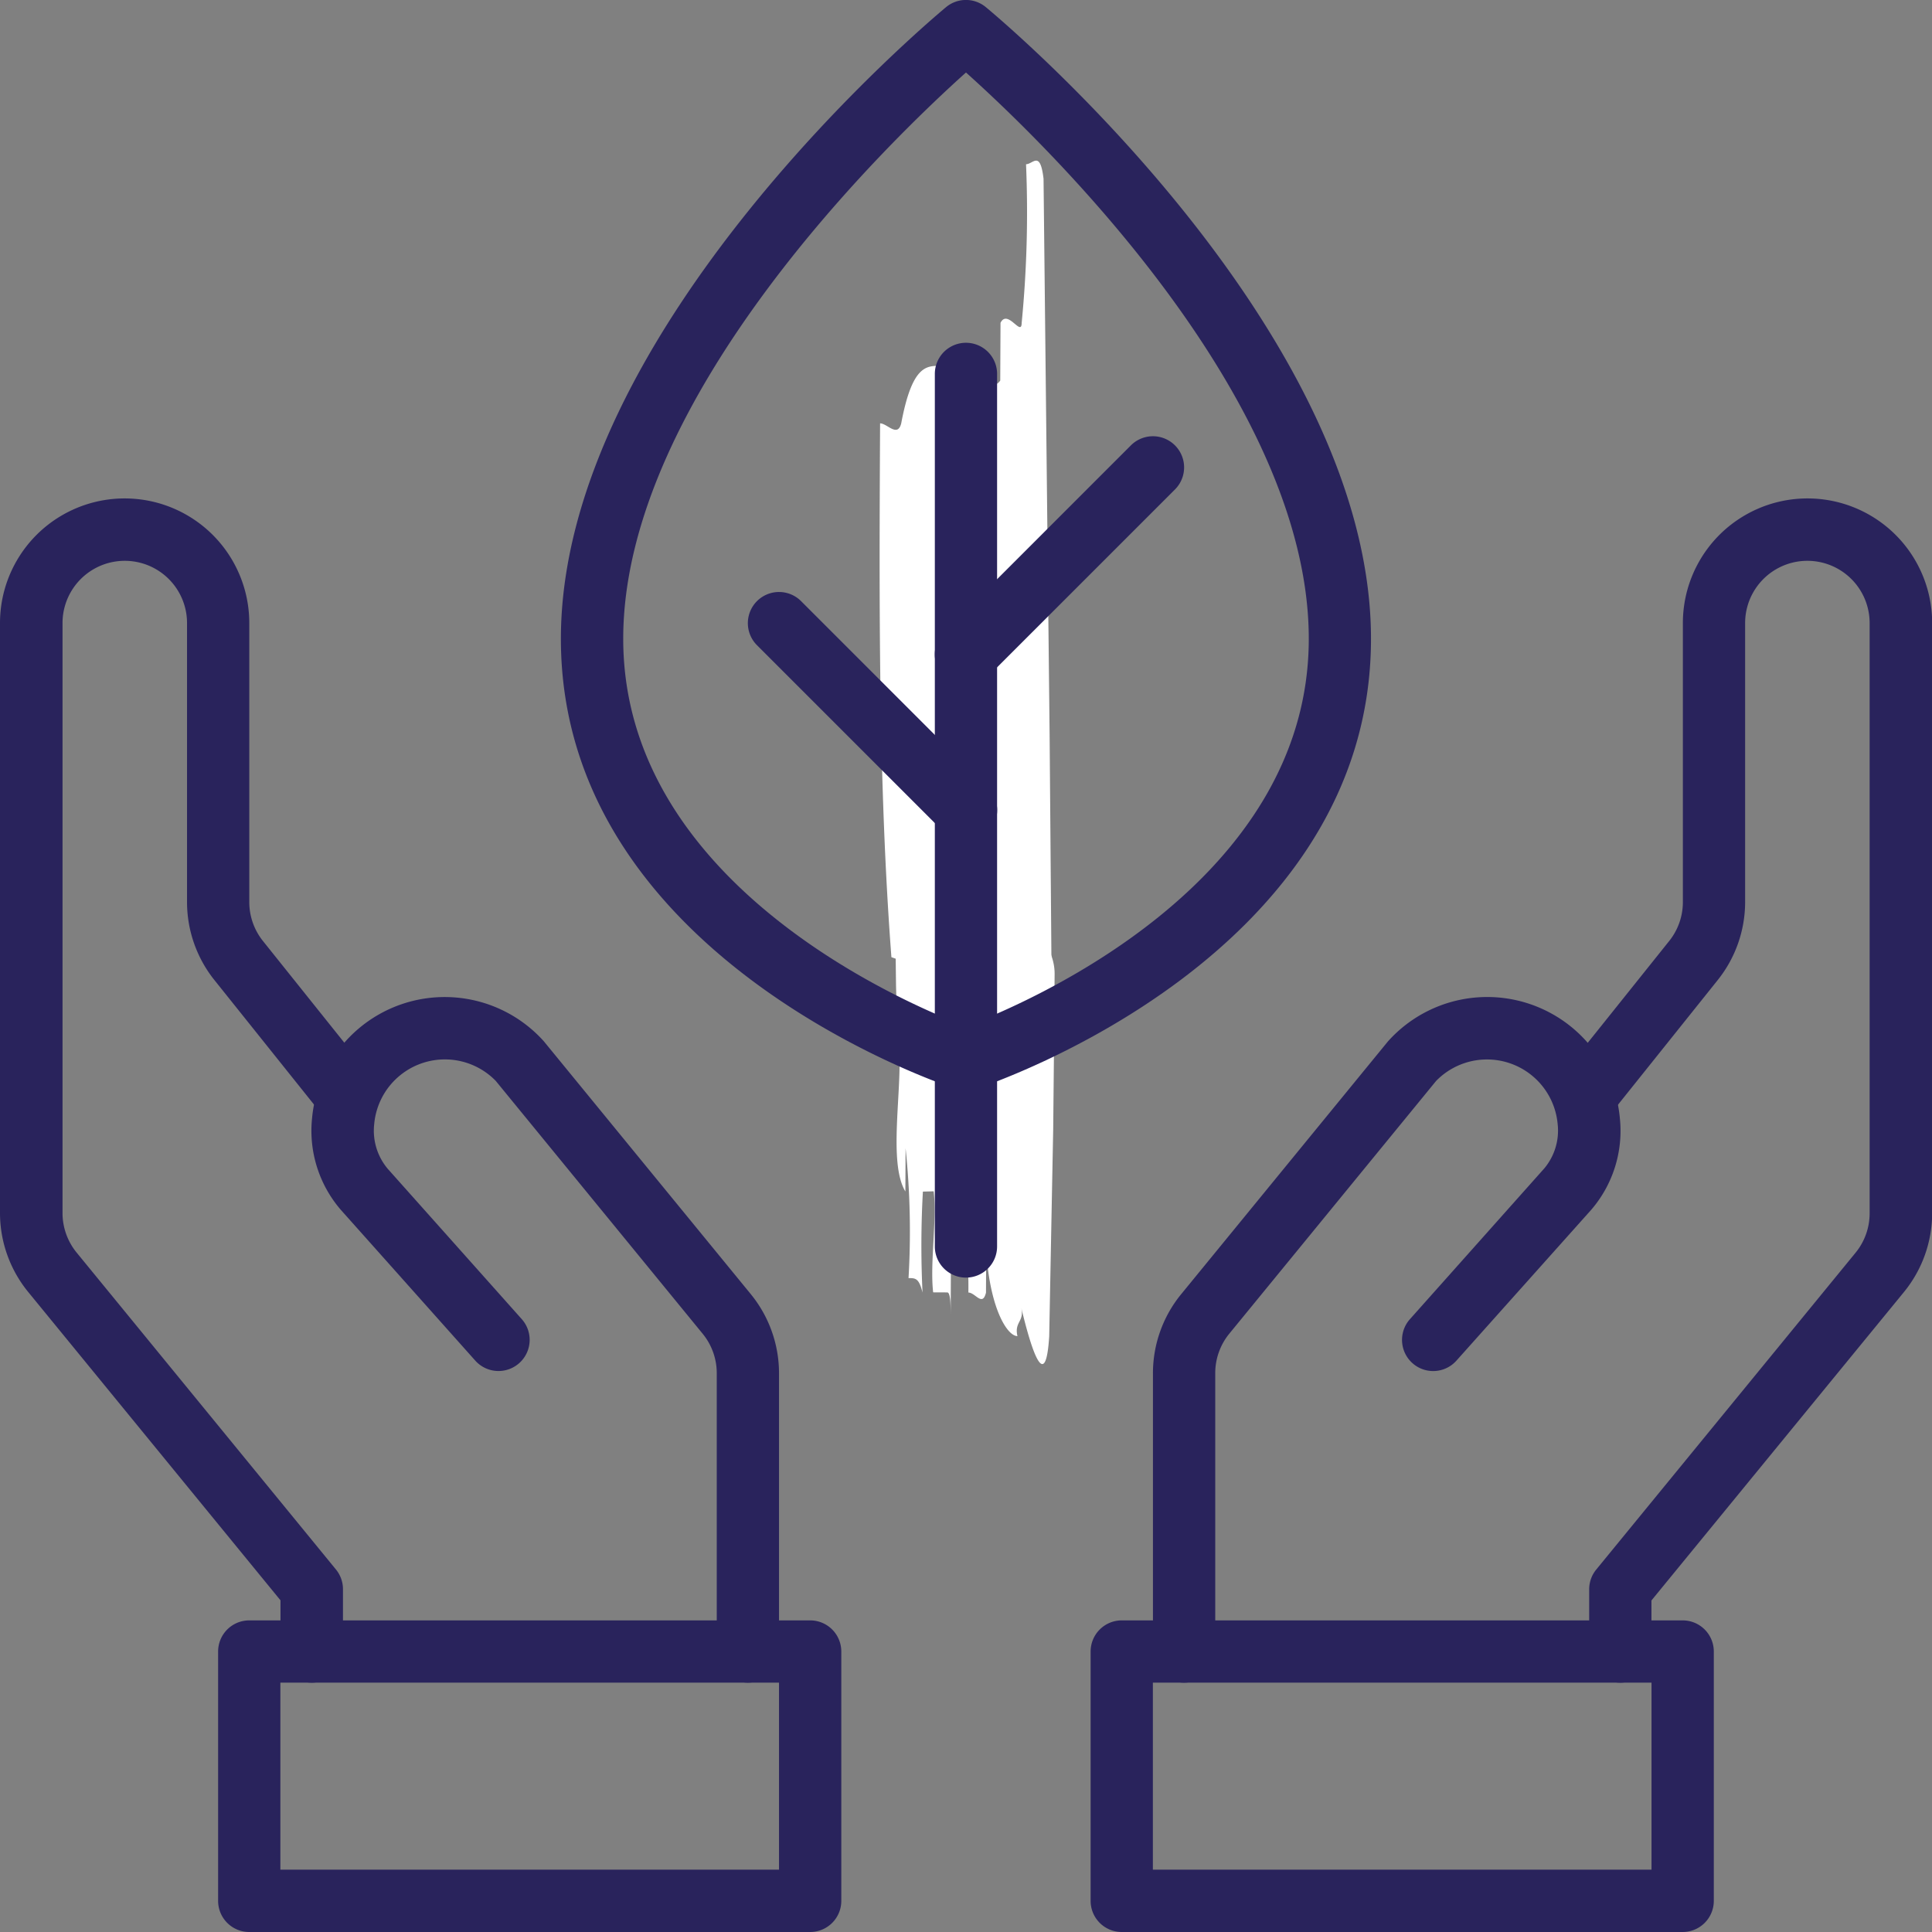
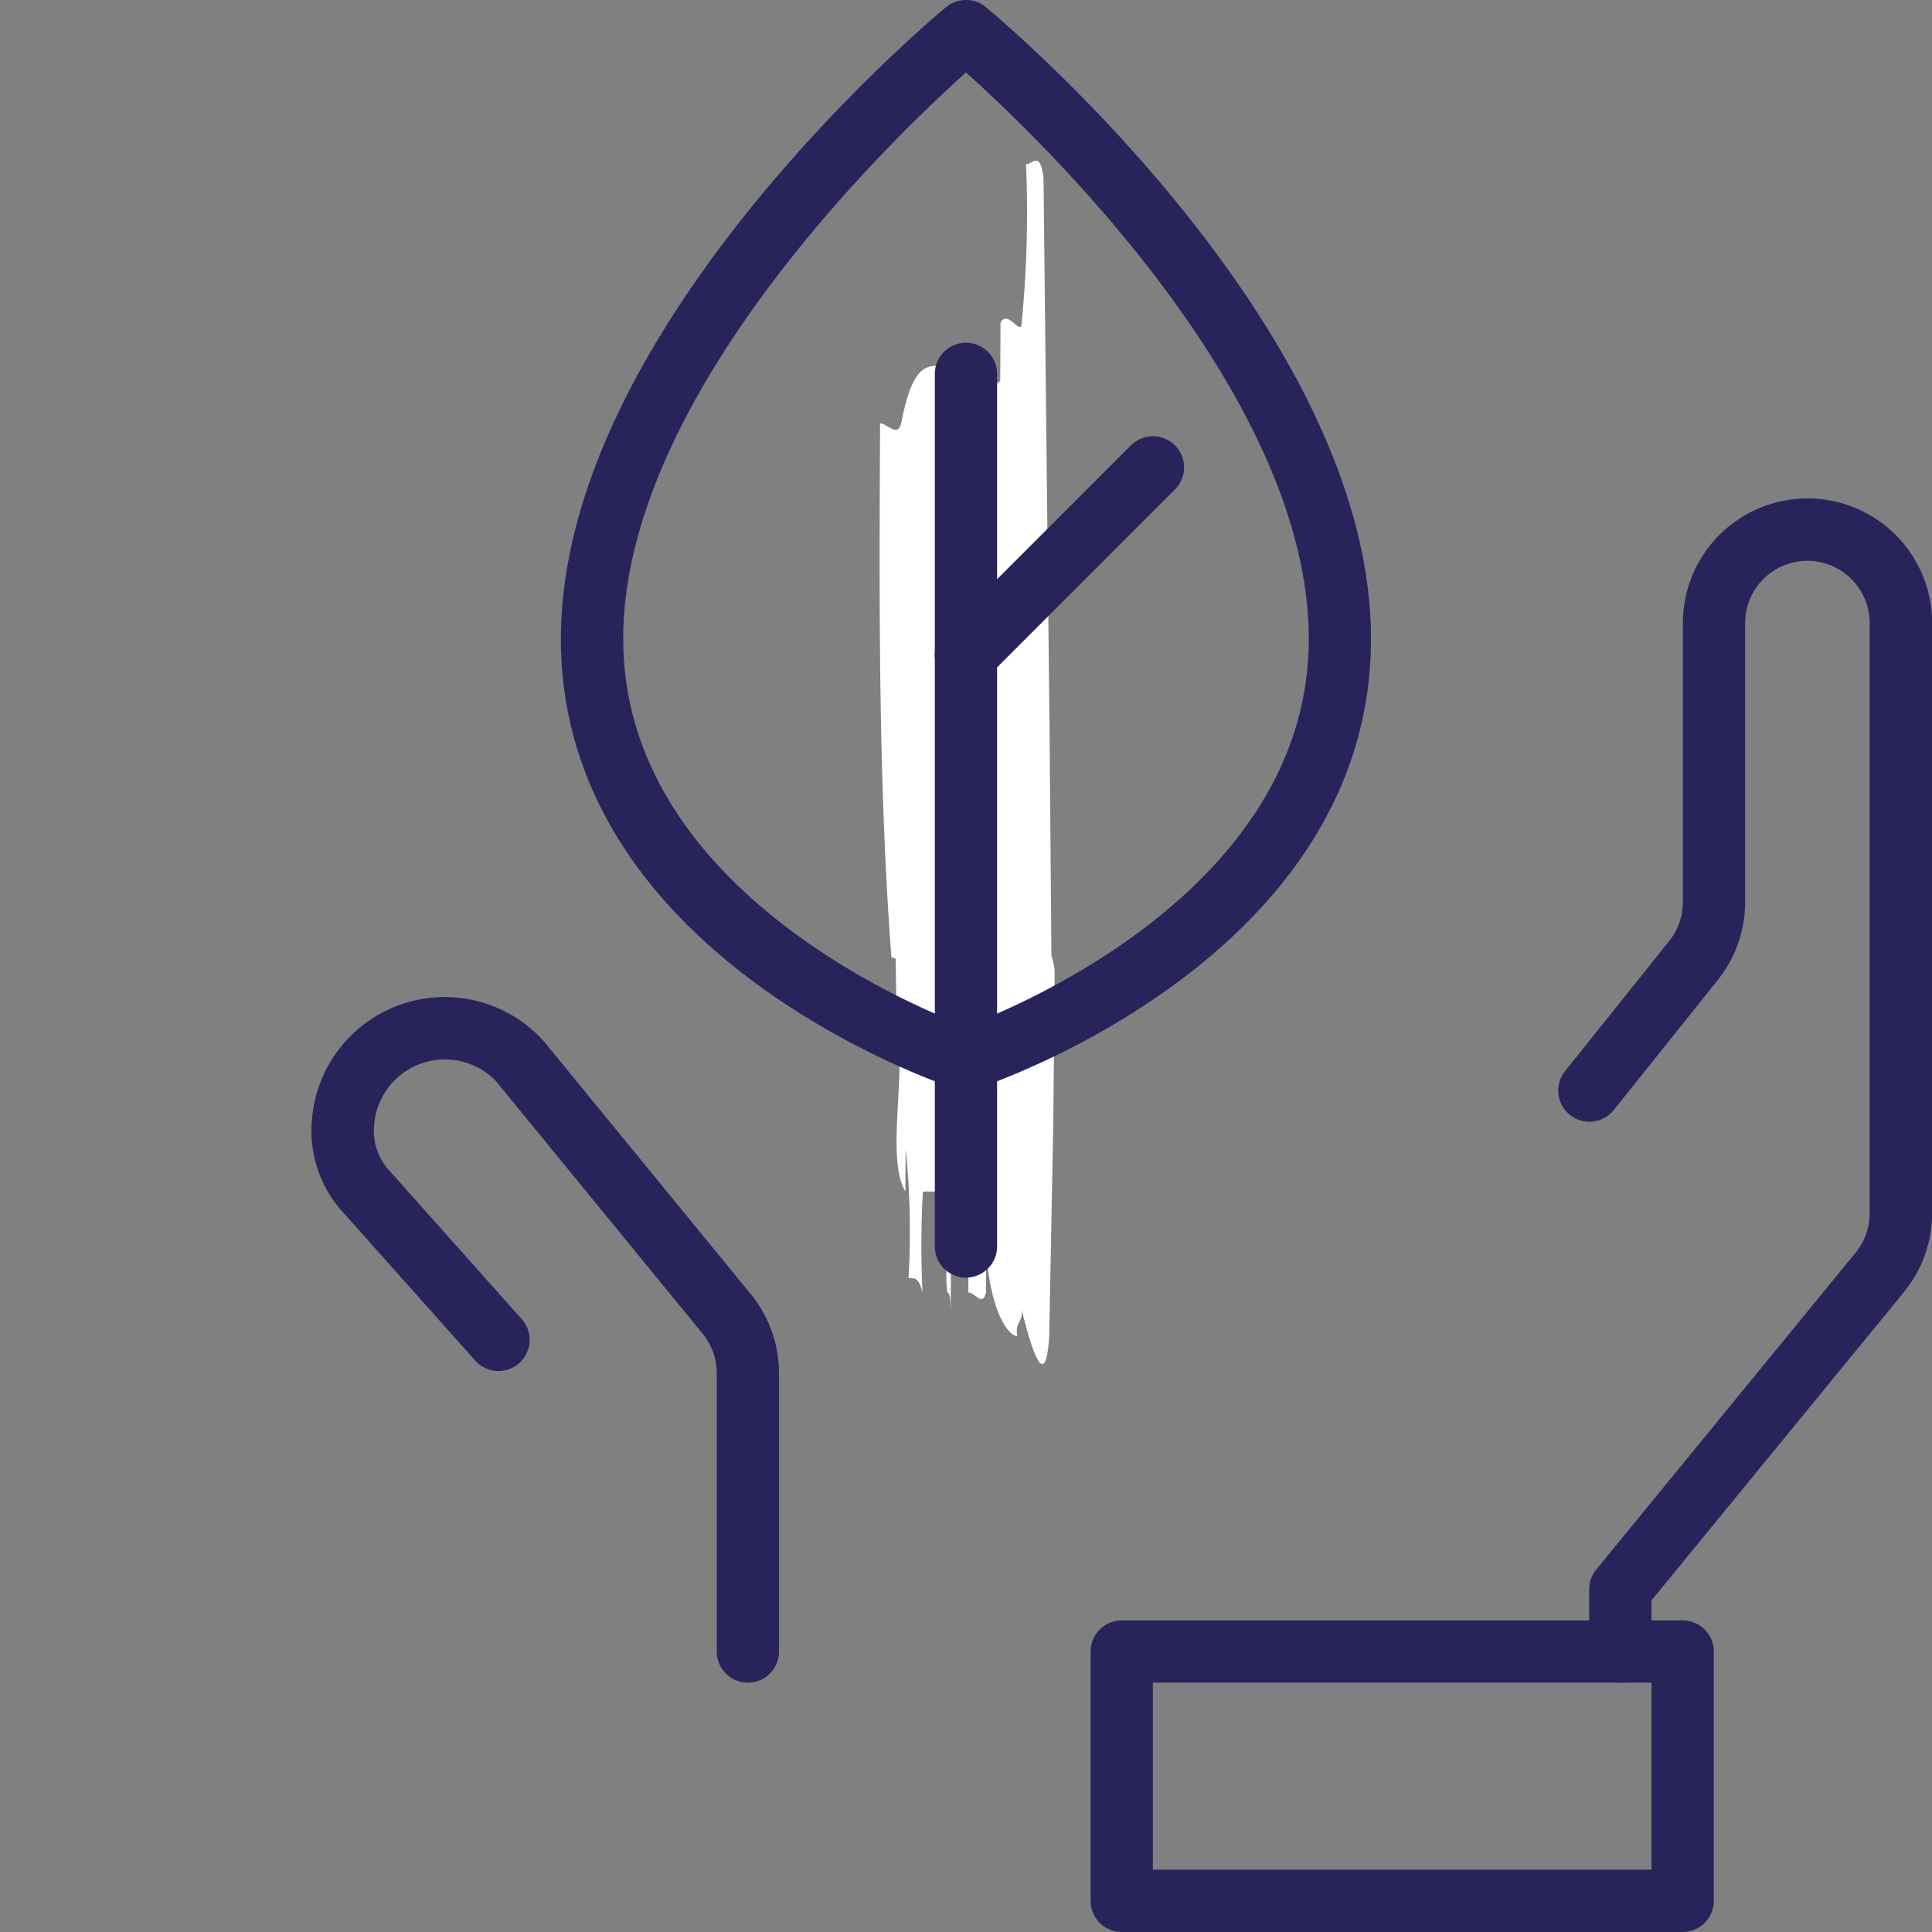
<svg xmlns="http://www.w3.org/2000/svg" width="49.656" height="49.656" viewBox="0 0 49.656 49.656">
  <rect x="0" y="0" width="49.656" height="49.656" fill="#808080" stroke="none" />
  <g id="Groupe_16176" data-name="Groupe 16176" transform="translate(-1358.172 -3355)">
    <g id="Groupe_16175" data-name="Groupe 16175">
      <path id="Tracé_14922" data-name="Tracé 14922" d="M14.361.3c4.451-.339,9.271-.314,13.721-.291,0,.181-.373.45,0,.543,1.482.279,1.479.641,1.478,1,0,.181-1.113-.006-.743.177C27.7,1.729,25.846,1.81,26.958,2c.37.183,1.854.01,2.223.282s-.373.541,0,.815l1.484.007c.369.183-.374.541,0,.544a29.3,29.3,0,0,0,4.077.112c0,.181.37.363-.373.45l-14.287.156-7.186.058" transform="translate(1380.783 3393.963) rotate(-90)" fill="#fff" />
-       <path id="Tracé_14923" data-name="Tracé 14923" d="M2.664,4.127c.214-.468.449-.943.7-1.424l.577-1.072L4.665.316C5.736.324,7.889,3,7.063,4.434l-.649,1.15L5.1,7.9q-1.334,2.3-2.664,4.595c-.8,1.25-.576.1-.269-1-.1.367-.339.234-.442.6-.237-.132-.269-1,.378-2.339l-.544.971c-.26.279-.237-.133-.394-.222.182-.324.363-.646.284-.691l-.316-.177c-.181.323-.544.971-.725,1.293.182-.323.363-.646.284-.691l-.316-.177c.284-.691.986-1.572,1.27-2.264L1.4,7.67A24.916,24.916,0,0,0,.134,9.935c.1-.368.024-.413-.134-.5A20.607,20.607,0,0,0,1.552,6.479l-.544.97C.977,6.581,2.2,5.141,2.664,4.127" transform="matrix(0.875, -0.485, 0.485, 0.875, 1376.947, 3379.594)" fill="#fff" />
+       <path id="Tracé_14923" data-name="Tracé 14923" d="M2.664,4.127c.214-.468.449-.943.7-1.424l.577-1.072L4.665.316C5.736.324,7.889,3,7.063,4.434l-.649,1.15L5.1,7.9q-1.334,2.3-2.664,4.595c-.8,1.25-.576.1-.269-1-.1.367-.339.234-.442.6-.237-.132-.269-1,.378-2.339l-.544.971c-.26.279-.237-.133-.394-.222.182-.324.363-.646.284-.691l-.316-.177c-.181.323-.544.971-.725,1.293.182-.323.363-.646.284-.691c.284-.691.986-1.572,1.27-2.264L1.4,7.67A24.916,24.916,0,0,0,.134,9.935c.1-.368.024-.413-.134-.5A20.607,20.607,0,0,0,1.552,6.479l-.544.97C.977,6.581,2.2,5.141,2.664,4.127" transform="matrix(0.875, -0.485, 0.485, 0.875, 1376.947, 3379.594)" fill="#fff" />
    </g>
    <g id="_18_SSave_environment" data-name="18 SSave environment" transform="translate(1357.172 3354)">
-       <path id="Tracé_14895" data-name="Tracé 14895" d="M23.217,61.009H8.8a.8.8,0,0,1-.8-.8V53.8a.8.8,0,0,1,.8-.8H23.217a.8.8,0,0,1,.8.8v6.407A.8.8,0,0,1,23.217,61.009ZM9.6,59.407H22.416V54.6H9.6Z" transform="translate(-1.394 -10.353)" fill="#29235c" />
      <path id="Tracé_14896" data-name="Tracé 14896" d="M22.212,50.619a.8.8,0,0,1-.8-.8V42.666a1.6,1.6,0,0,0-.361-1.014l-5.319-6.5a1.824,1.824,0,0,0-3.124,1.108,1.522,1.522,0,0,0,.349,1.153L16.4,41.275a.8.8,0,1,1-1.195,1.066L11.753,38.47a3.111,3.111,0,0,1-.742-2.362,3.423,3.423,0,0,1,5.954-1.977l5.326,6.507a3.213,3.213,0,0,1,.721,2.028v7.152A.8.8,0,0,1,22.212,50.619Z" transform="translate(-1.99 -6.371)" fill="#29235c" />
-       <path id="Tracé_14897" data-name="Tracé 14897" d="M9.009,47.434a.8.8,0,0,1-.8-.8V45.317L1.721,37.388A3.213,3.213,0,0,1,1,35.364V20.2a3.2,3.2,0,1,1,6.407,0V27.37a1.607,1.607,0,0,0,.35,1l2.678,3.347a.8.8,0,1,1-1.251,1L6.507,29.371a3.215,3.215,0,0,1-.7-2V20.2a1.6,1.6,0,1,0-3.2,0v15.16a1.607,1.607,0,0,0,.361,1.018l6.666,8.146a.8.8,0,0,1,.181.5v1.6A.8.8,0,0,1,9.009,47.434Z" transform="translate(0 -3.186)" fill="#29235c" />
      <path id="Tracé_14898" data-name="Tracé 14898" d="M51.217,61.009H36.8a.8.8,0,0,1-.8-.8V53.8a.8.8,0,0,1,.8-.8H51.217a.8.8,0,0,1,.8.8v6.407A.8.8,0,0,1,51.217,61.009ZM37.6,59.407H50.416V54.6H37.6Z" transform="translate(-6.969 -10.353)" fill="#29235c" />
-       <path id="Tracé_14899" data-name="Tracé 14899" d="M38.8,50.619a.8.8,0,0,1-.8-.8V42.667a3.209,3.209,0,0,1,.721-2.028l5.317-6.5A3.423,3.423,0,0,1,50,36.108a3.107,3.107,0,0,1-.734,2.355L45.8,42.342a.8.8,0,1,1-1.195-1.066L48.059,37.4a1.515,1.515,0,0,0,.342-1.146,1.824,1.824,0,0,0-3.124-1.1l-5.314,6.494a1.6,1.6,0,0,0-.362,1.017v7.152A.8.8,0,0,1,38.8,50.619Z" transform="translate(-7.367 -6.371)" fill="#29235c" />
      <path id="Tracé_14900" data-name="Tracé 14900" d="M52.6,47.434a.8.8,0,0,1-.8-.8v-1.6a.8.8,0,0,1,.181-.507l6.665-8.143a1.6,1.6,0,0,0,.362-1.018V20.2a1.6,1.6,0,1,0-3.2,0V27.37a3.212,3.212,0,0,1-.7,2l-2.677,3.346a.8.8,0,1,1-1.251-1l2.677-3.345a1.6,1.6,0,0,0,.351-1V20.2a3.2,3.2,0,1,1,6.407,0v15.16a3.21,3.21,0,0,1-.721,2.029L53.4,45.321v1.312A.8.8,0,0,1,52.6,47.434Z" transform="translate(-9.955 -3.186)" fill="#29235c" />
      <path id="Tracé_14901" data-name="Tracé 14901" d="M29.412,29.031a.8.8,0,0,1-.25-.04C28.748,28.856,19,25.572,19,17.418c0-7.952,9.5-15.9,9.9-16.235a.8.8,0,0,1,1.021,0c.405.335,9.9,8.283,9.9,16.235,0,8.154-9.748,11.438-10.162,11.573A.8.8,0,0,1,29.412,29.031Zm0-26.168c-1.95,1.75-8.81,8.349-8.81,14.555,0,6.327,7.35,9.411,8.81,9.961,1.46-.55,8.81-3.634,8.81-9.961C38.222,11.2,31.363,4.612,29.412,2.864Z" transform="translate(-3.584 0)" fill="#29235c" />
      <path id="Tracé_14902" data-name="Tracé 14902" d="M31.8,36.027a.8.8,0,0,1-.8-.8V12.8a.8.8,0,0,1,1.6,0V35.226A.8.8,0,0,1,31.8,36.027Z" transform="translate(-5.973 -2.19)" fill="#29235c" />
-       <path id="Tracé_14903" data-name="Tracé 14903" d="M30.606,26.407a.8.8,0,0,1-.566-.235l-4.806-4.806a.8.8,0,1,1,1.133-1.133l4.805,4.805a.8.8,0,0,1-.566,1.367Z" transform="translate(-4.778 -3.783)" fill="#29235c" />
      <path id="Tracé_14904" data-name="Tracé 14904" d="M31.8,21.407a.8.8,0,0,1-.566-1.367l4.805-4.805a.8.8,0,1,1,1.133,1.133l-4.805,4.805A.8.8,0,0,1,31.8,21.407Z" transform="translate(-5.973 -2.788)" fill="#29235c" />
    </g>
  </g>
</svg>